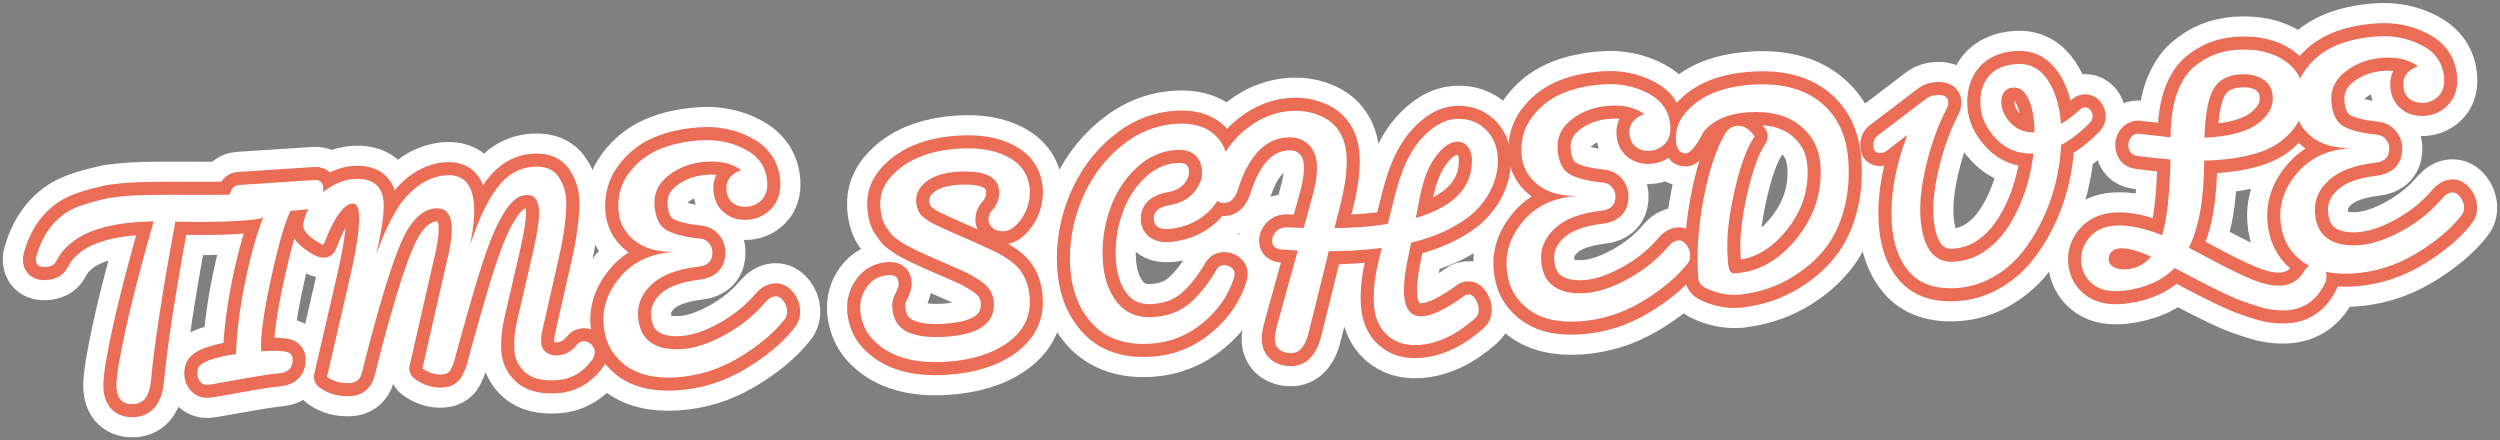
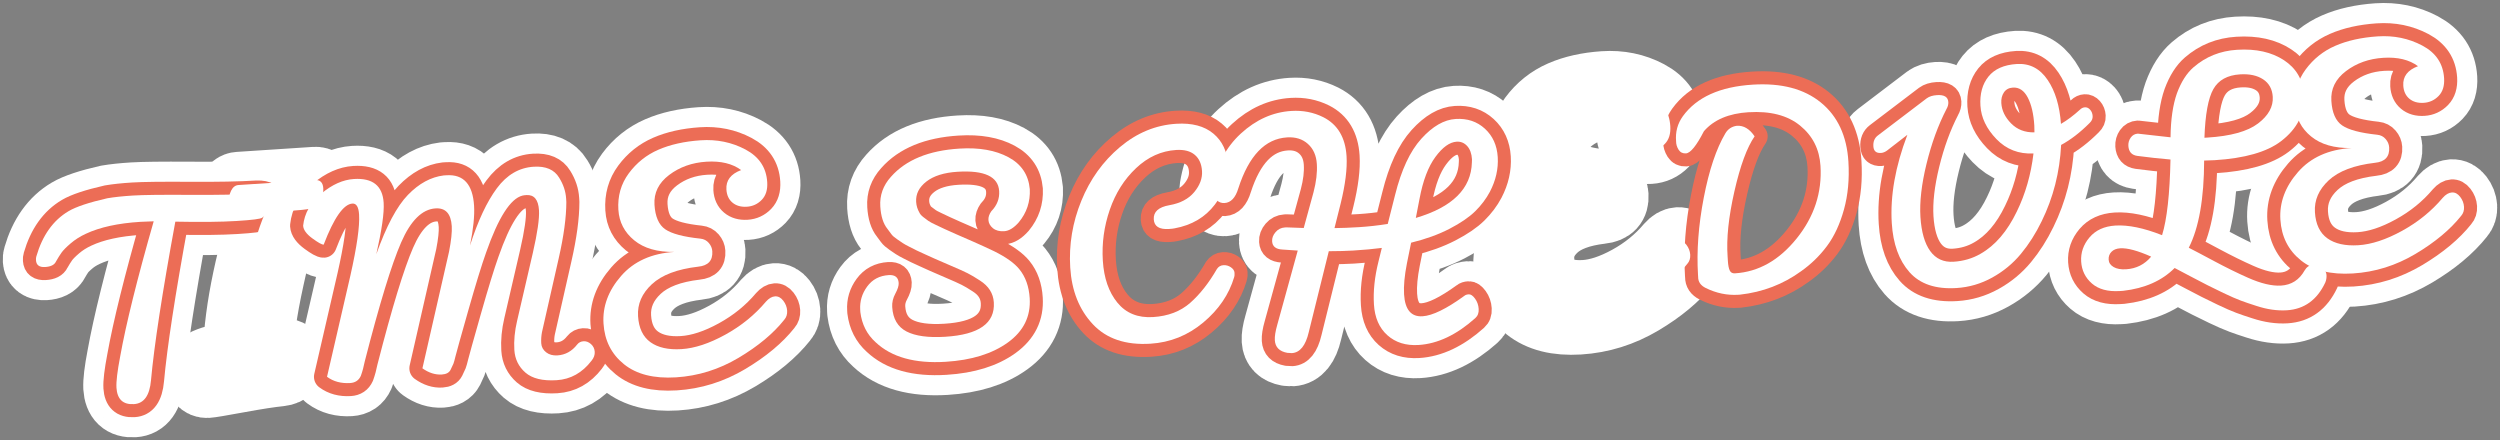
<svg xmlns="http://www.w3.org/2000/svg" id="header" viewBox="0 0 352 62">
  <rect x="0" y="0" width="352" height="62" fill="#808080" stroke="none" />
  <defs>
    <style>
      .cls-1 {
        fill: #fff;
      }

      .cls-2 {
        fill: #ffe55f;
        stroke: #19325f;
        stroke-width: .787px;
      }

      .cls-3 {
        stroke: #ec6d56;
        stroke-width: 3.678px;
      }

      .cls-3, .cls-4 {
        fill: none;
        stroke-linecap: round;
        stroke-linejoin: round;
      }

      .cls-4 {
        stroke: #fff;
        stroke-width: 9.34px;
      }
    </style>
  </defs>
  <g>
    <path class="cls-2" d="m16.398,54.568c-.051-.825.123-2.292.527-4.401.815-4.539,2.385-10.874,4.715-19.008-.695.017-1.32.042-1.879.076-3.141.195-5.697.754-7.67,1.678-.807.371-1.52.823-2.141,1.355-.623.533-1.057.974-1.303,1.323-.244.35-.5.759-.766,1.23-.211.468-.723.726-1.533.776-.812.05-1.24-.27-1.283-.963-.012-.213.004-.387.049-.524.857-2.965,2.369-5.09,4.533-6.373,1.057-.626,2.877-1.233,5.459-1.821.977-.167,2.186-.296,3.623-.385,1.435-.089,4.1-.12,7.99-.094,3.889.026,7.031-.035,9.426-.183.721-.018,1.24.084,1.56.304.322.221.498.59.531,1.109.031.519-.065.906-.289,1.16-.125.142-.227.241-.301.299-.078.059-.213.153-.404.285-.191.132-.301.213-.326.241-.203.173-1.402.327-3.598.463-2.197.136-5.074.168-8.631.094-1.84,10-2.981,17.445-3.426,22.335-.188,2.149-.986,3.267-2.397,3.355-1.545.096-2.367-.682-2.469-2.332Z" />
    <path class="cls-2" d="m44.324,25.345c.744-.046,1.145.344,1.195,1.168.016.266-.012.689-.082,1.268-.072.579-.209.955-.412,1.128-.377.371-1.752.629-4.119.776-.783,1.571-1.697,4.734-2.738,9.488-1.043,4.753-1.51,8.183-1.406,10.287l.078-.005c1.783-.111,3.004-.066,3.656.134.435.133.67.466.703.999.033.533-.1.975-.398,1.327s-.752.561-1.363.625c-1.381.139-3.334.44-5.856.904-2.523.463-3.984.708-4.383.732-.4.025-.729-.115-.988-.42-.26-.305-.402-.67-.43-1.096-.012-.213.014-.442.078-.686.127-.542.787-1.004,1.978-1.385,1.191-.381,2.32-.618,3.383-.711.117-3.267.58-6.809,1.387-10.626.805-3.817,1.707-6.905,2.709-9.265-1.486.146-2.516.236-3.088.272-.572.035-1.039-.062-1.4-.294-.361-.231-.565-.68-.606-1.345-.041-.665.065-1.252.312-1.763.25-.509.6-.779,1.053-.807l10.736-.705Z" />
    <path class="cls-2" d="m49.845,25.203c2.635-.163,4.025.953,4.174,3.348.088,1.411-.258,3.823-1.033,7.238,1.41-3.961,2.894-6.745,4.451-8.351,1.557-1.606,3.238-2.518,5.041-2.737l.4-.025c2.394-.148,3.686,1.282,3.871,4.289.088,1.411-.103,3.28-.574,5.606,1.119-3.489,2.383-6.179,3.789-8.07,1.404-1.891,3.133-2.899,5.182-3.026,1.703-.106,2.898.408,3.582,1.541.594.952.922,1.934.984,2.945l.029.479c-.002,2.138-.357,4.778-1.072,7.922l-2.359,10.406c-.102.541-.135,1.064-.103,1.569.031.506.258.926.678,1.26.424.335.951.482,1.592.442,1.117-.069,2.049-.581,2.791-1.536.223-.281.519-.433.893-.456.373-.023.721.109,1.047.396.324.287.502.65.529,1.089.027.439-.121.856-.445,1.25-1.31,1.71-2.949,2.627-4.918,2.749-1.971.122-3.436-.235-4.396-1.07-.959-.836-1.478-1.899-1.559-3.19s.049-2.654.387-4.092l2.213-9.555c.652-2.846.943-4.854.869-6.025-.092-1.49-.684-2.202-1.775-2.134-.238.015-.424.04-.557.075-1.684.425-3.389,3.095-5.113,8.012-.615,1.721-1.455,4.452-2.519,8.191-1.062,3.74-1.658,5.874-1.787,6.403-.127.529-.225.882-.295,1.06-.068.178-.205.467-.406.867-.203.4-.609.619-1.223.657-.932.058-1.844-.233-2.738-.872l3.75-16.424c.305-1.568.432-2.765.381-3.59-.109-1.757-.869-2.591-2.279-2.504-1.891.117-3.508,1.72-4.854,4.809-1.344,3.089-3.049,8.665-5.115,16.728-.141.73-.326,1.409-.553,2.038-.283.632-.783.97-1.502,1.015-1.277.079-2.365-.214-3.26-.88l3.285-14.231c.922-4.091,1.332-6.962,1.228-8.613-.065-1.064-.377-1.58-.935-1.545-1.252.078-2.602,2.005-4.049,5.782-.24.015-.773-.279-1.598-.883-.826-.603-1.258-1.198-1.295-1.783.185-1.748,1.041-3.257,2.566-4.527,1.523-1.27,3.057-1.953,4.602-2.049Z" />
    <path class="cls-2" d="m87.066,29.549c-.121-1.942.367-3.656,1.465-5.141,1.096-1.484,2.482-2.592,4.162-3.324,1.678-.731,3.66-1.175,5.949-1.331,2.287-.155,4.393.276,6.311,1.292,1.92,1.017,2.945,2.55,3.072,4.599.066,1.065-.191,1.895-.768,2.492-.578.597-1.279.921-2.103.972-.826.051-1.5-.141-2.019-.576-.523-.435-.807-1.052-.857-1.851-.078-1.278.611-2.188,2.076-2.734-1.232-.912-2.861-1.306-4.883-1.18-2.023.125-3.775.749-5.256,1.869-1.48,1.12-2.168,2.519-2.064,4.196.105,1.677.609,2.828,1.518,3.453.906.625,2.557,1.064,4.951,1.316.482.05.877.253,1.18.608.303.356.467.746.492,1.172.082,1.304-.582,2.027-1.99,2.167-2.943.343-5.117,1.166-6.518,2.468-1.402,1.303-2.053,2.799-1.947,4.489.103,1.691.688,2.917,1.75,3.679s2.519,1.086,4.369.972,3.898-.789,6.146-2.024c2.248-1.235,4.156-2.783,5.725-4.643.424-.48.856-.735,1.295-.762.44-.027.826.176,1.16.609.334.434.516.904.547,1.409.031.506-.102.928-.4,1.267-1.537,1.939-3.684,3.728-6.441,5.369-2.758,1.64-5.693,2.557-8.807,2.75s-5.557-.424-7.328-1.851c-1.773-1.427-2.732-3.337-2.881-5.733-.148-2.396.676-4.624,2.471-6.686,1.797-2.061,4.305-3.192,7.525-3.392-2.402.042-4.291-.502-5.672-1.632-1.379-1.13-2.121-2.56-2.228-4.29Z" />
    <path class="cls-2" d="m133.097,47.416c4.736-.294,7.016-1.904,6.834-4.832-.078-1.278-.731-2.305-1.953-3.085-.668-.44-1.252-.784-1.748-1.034-.496-.25-1.293-.607-2.391-1.074-1.098-.466-1.826-.782-2.184-.947-.357-.165-.824-.376-1.402-.634-.576-.258-.963-.435-1.152-.53-.195-.095-.525-.261-.994-.5-.471-.237-.795-.418-.977-.54-.18-.122-.459-.312-.836-.569-.377-.257-.639-.488-.785-.693-.144-.204-.334-.46-.568-.766-.578-.712-.91-1.76-.996-3.144-.098-1.57.404-2.964,1.506-4.181,2.096-2.374,5.312-3.696,9.652-3.965,2.768-.172,5.064.234,6.889,1.216,1.824.983,2.824,2.484,3.004,4.503.082,1.758-.435,3.313-1.555,4.665-.699.792-1.381,1.208-2.047,1.249-.664.041-1.193-.099-1.588-.422-.395-.322-.607-.71-.635-1.163-.025-.399.111-.808.406-1.228.803-.824,1.172-1.769,1.105-2.834-.127-2.049-2.08-2.957-5.859-2.723-1.889.117-3.35.575-4.383,1.374-1.033.799-1.516,1.757-1.445,2.875.033.533.184,1.03.453,1.495.094.208.273.418.541.628.266.211.504.389.713.537.211.147.555.333,1.037.557.482.224.894.419,1.238.585.344.166.881.406,1.607.722.729.316,1.559.679,2.494,1.088.932.41,1.895.851,2.887,1.324,1.68.831,2.869,1.68,3.564,2.545.867,1.068,1.352,2.428,1.453,4.078.158,2.555-.861,4.628-3.061,6.221-2.199,1.592-5.123,2.502-8.768,2.728-4.34.269-7.629-.649-9.869-2.755-1.217-1.101-1.934-2.512-2.147-4.236l-.019-.32c-.074-1.198.252-2.293.979-3.287.725-.993,1.74-1.531,3.047-1.611.877-.054,1.342.318,1.391,1.116.023.373-.133.87-.469,1.492-.336.622-.482,1.252-.443,1.891.102,1.651.773,2.797,2.018,3.442,1.242.644,3.061.892,5.455.744Z" />
    <path class="cls-2" d="m150.689,37.67c-.199-3.22.32-6.352,1.562-9.395,1.24-3.043,3.055-5.566,5.441-7.571,2.387-2.005,5.031-3.097,7.934-3.277,2.209-.137,3.947.323,5.215,1.38,1.268,1.057,1.961,2.537,2.08,4.44.117,1.903-.504,3.752-1.861,5.546-1.359,1.794-3.254,2.914-5.684,3.358-.185.039-.451.068-.797.09-1.357.084-2.066-.366-2.127-1.351-.066-1.064.666-1.731,2.199-2,1.533-.268,2.697-.882,3.494-1.84.795-.957,1.162-1.942,1.1-2.954-.062-1.011-.404-1.778-1.025-2.301-.619-.523-1.488-.749-2.606-.68-2.103.13-3.986.982-5.652,2.555-1.668,1.573-2.902,3.526-3.705,5.86-.805,2.334-1.131,4.726-.979,7.174.152,2.449.836,4.417,2.047,5.904,1.215,1.488,2.889,2.166,5.018,2.034s3.877-.801,5.244-2.008c1.369-1.207,2.619-2.794,3.754-4.761.221-.334.523-.513.91-.537.385-.024.736.074,1.059.295.32.221.49.477.51.77.018.293.002.494-.043.604-.731,2.45-2.182,4.584-4.354,6.401-2.172,1.818-4.654,2.813-7.449,2.987-3.486.216-6.189-.699-8.105-2.744-1.918-2.045-2.977-4.705-3.18-7.979Z" />
-     <path class="cls-2" d="m181.214,19.346c-3.088.191-5.371,2.577-6.852,7.157-.398,1.334-1.049,2.029-1.955,2.085-.424.026-.801-.117-1.127-.431-.326-.314-.502-.65-.523-1.01-.023-.359-.023-.593-.004-.701.502-3.13,1.818-5.676,3.955-7.639,2.135-1.962,4.506-3.024,7.115-3.186,1.623-.101,3.125.194,4.504.883,2.014,1.024,3.103,2.853,3.268,5.489.107,1.757-.17,3.978-.83,6.664l-.869,3.46c1.016-.009,2.168-.054,3.459-.134s2.639-.23,4.039-.451l1.031-4.072c.877-3.527,2.107-6.169,3.697-7.924,1.588-1.755,3.201-2.683,4.836-2.784,1.639-.101,3.008.355,4.113,1.368,1.105,1.014,1.707,2.346,1.81,3.996.102,1.651-.266,3.276-1.1,4.877-.527.994-1.219,1.913-2.074,2.753-.857.841-2.061,1.664-3.613,2.468-1.555.805-3.357,1.457-5.41,1.958l-.584,2.882c-.346,1.758-.48,3.223-.408,4.394.133,2.156,1,3.184,2.596,3.085,1.41-.087,3.381-1.051,5.912-2.891.127-.114.33-.181.609-.198s.572.185.879.607c.307.422.477.905.51,1.451.035.545-.125.976-.48,1.292-2.631,2.353-5.293,3.614-7.981,3.781-1.783.111-3.248-.347-4.393-1.371-1.147-1.025-1.777-2.469-1.893-4.331-.115-1.863.094-3.866.629-6.011l.48-1.953c-1.139.151-2.481.274-4.025.37-.932.058-2.078.089-3.439.093l-2.822,11.396c-.443,1.897-1.236,2.882-2.381,2.953-.107.007-.32-.007-.643-.04-1.109-.199-1.693-.791-1.754-1.775-.033-.533.082-1.262.346-2.186l2.879-10.438c-.723-.035-1.447-.084-2.174-.146-.91-.05-1.389-.435-1.432-1.154-.029-.452.129-.883.48-1.292.348-.409.787-.63,1.32-.663l.201-.013c.828.029,1.645.058,2.449.089l1.373-5.014c.389-1.467.547-2.799.473-3.997s-.492-2.14-1.258-2.828c-.762-.687-1.742-.994-2.941-.92Zm26.041,3.075c-.051-.798-.275-1.419-.678-1.862-.402-.442-.896-.646-1.48-.61-.986.061-1.982.778-2.992,2.149-1.012,1.372-1.758,3.342-2.238,5.91l-.518,2.677c5.17-1.523,7.801-4.13,7.893-7.823l.014-.442Z" />
    <path class="cls-2" d="m214.222,21.669c-.121-1.942.367-3.656,1.463-5.141,1.098-1.484,2.484-2.592,4.164-3.324,1.678-.731,3.66-1.175,5.949-1.331,2.287-.155,4.393.276,6.311,1.292,1.92,1.017,2.943,2.55,3.07,4.599.066,1.065-.19,1.895-.766,2.492-.58.597-1.279.921-2.106.972-.824.051-1.498-.141-2.019-.576-.521-.435-.805-1.052-.856-1.851-.078-1.278.611-2.188,2.074-2.734-1.23-.912-2.859-1.306-4.881-1.18-2.023.125-3.775.749-5.256,1.869-1.48,1.121-2.168,2.519-2.064,4.196.105,1.677.609,2.828,1.518,3.453.906.625,2.557,1.064,4.951,1.316.482.05.877.253,1.18.608.303.356.467.746.492,1.172.082,1.304-.582,2.027-1.99,2.167-2.943.343-5.117,1.166-6.518,2.468-1.402,1.303-2.053,2.799-1.947,4.489.103,1.691.688,2.917,1.75,3.679s2.519,1.086,4.369.972c1.85-.115,3.898-.789,6.146-2.024,2.248-1.235,4.156-2.783,5.725-4.643.424-.48.856-.734,1.295-.761.44-.027.826.176,1.16.609.334.434.516.904.547,1.409.031.506-.102.928-.4,1.267-1.539,1.939-3.684,3.728-6.441,5.369-2.758,1.64-5.693,2.557-8.807,2.75s-5.557-.424-7.328-1.851c-1.773-1.427-2.732-3.337-2.881-5.733s.676-4.624,2.471-6.686c1.797-2.061,4.305-3.192,7.525-3.392-2.402.042-4.293-.502-5.672-1.632-1.379-1.13-2.121-2.56-2.228-4.29Z" />
    <path class="cls-2" d="m246.199,15.8c-2.795.173-4.891,1.065-6.287,2.674-1.049,2.043-1.893,3.083-2.531,3.123-.453.028-.797-.144-1.035-.517-.236-.372-.355-.773-.353-1.2-.109-1.302.205-2.471.945-3.505,1.943-2.685,5.231-4.172,9.861-4.458,4.019-.249,7.211.589,9.574,2.513,2.363,1.924,3.658,4.697,3.883,8.316.15,2.449-.057,4.699-.625,6.752-.568,2.053-1.363,3.765-2.387,5.138-1.023,1.373-2.238,2.557-3.647,3.553-2.531,1.84-5.402,2.94-8.613,3.299l-.238.015c-1.57.097-3.1-.222-4.59-.958-.717-.356-1.07-.882-1.059-1.577-.006-.08-.012-.173-.018-.279-.207-3.354.062-6.971.81-10.851.748-3.88,1.762-6.902,3.045-9.066.363-.61.902-.964,1.617-1.062.959-.059,1.791.437,2.498,1.488-1.08,1.563-2.027,4.147-2.846,7.751-.82,3.604-1.139,6.657-.957,9.157l.039.639c.039.613.127,1.061.266,1.346.137.286.379.417.725.396,3.328-.206,6.225-1.842,8.693-4.907,2.469-3.065,3.588-6.474,3.356-10.227-.146-2.342-1.105-4.233-2.877-5.673-1.773-1.44-4.189-2.065-7.25-1.875Z" />
    <path class="cls-2" d="m278.845,14.9c-.105-1.677.272-3.049,1.127-4.118.856-1.068,2.189-1.658,3.998-1.771,1.81-.112,3.26.64,4.348,2.256,1.059,1.564,1.682,3.623,1.865,6.176.877-.508,1.772-1.178,2.684-2.01.199-.199.434-.308.699-.324s.508.096.723.336c.215.241.334.54.355.9.023.359-.117.682-.42.968-1.334,1.339-2.672,2.37-4.018,3.094-.19,3.833-1.103,7.416-2.74,10.75-.828,1.708-1.803,3.238-2.922,4.59-1.117,1.352-2.465,2.463-4.041,3.336-1.576.872-3.254,1.364-5.037,1.474-2.93.181-5.133-.564-6.613-2.236-1.478-1.672-2.309-3.971-2.49-6.899-.238-3.833.494-7.979,2.195-12.44l-2.869,2.222c-.281.205-.568.316-.859.334-.666.041-1.02-.271-1.06-.936-.041-.665.168-1.173.627-1.522l6.889-5.236c.357-.263.844-.413,1.455-.451,1.012-.063,1.541.265,1.584.984.019.32-.066.645-.26.978-1.168,2.264-2.106,4.833-2.809,7.708-.705,2.876-.99,5.372-.859,7.487.133,2.116.594,3.717,1.381,4.804.789,1.087,1.883,1.587,3.279,1.5,1.397-.087,2.662-.459,3.797-1.117,2.064-1.17,3.773-3.159,5.121-5.968,1.209-2.48,1.988-5.199,2.34-8.16-2.076.102-3.816-.571-5.215-2.022-1.398-1.449-2.15-3.013-2.254-4.689Zm2.941-.383c.065,1.038.523,1.991,1.379,2.86.857.869,1.951,1.289,3.285,1.259.006-.321,0-.641-.019-.961-.103-1.65-.41-2.967-.926-3.95-.516-.983-1.213-1.448-2.09-1.393-.56.035-.981.261-1.262.679-.281.418-.402.92-.367,1.506Z" />
    <path class="cls-2" d="m305.611,19.333c.029-2.513.33-4.576.898-6.188.594-1.613,1.373-2.837,2.338-3.672,1.725-1.496,3.769-2.318,6.139-2.464,2.662-.165,4.863.327,6.606,1.474,1.738,1.148,2.676,2.773,2.807,4.876.16,2.582-.922,4.76-3.244,6.533-1.99,1.513-5.102,2.4-9.332,2.662-.48.03-.973.047-1.48.052-.014,5.371-.734,9.464-2.164,12.277.662.334,1.844.954,3.541,1.865,1.701.91,3.293,1.693,4.775,2.349,1.84.821,3.4,1.192,4.678,1.113,1.463-.091,2.568-.8,3.314-2.129.291-.499.688-.764,1.193-.795.504-.031.941.102,1.309.4.363.298.559.64.584,1.026.023.386-.035.744-.176,1.073-1.156,2.45-2.959,3.75-5.408,3.902-1.357.084-2.785-.122-4.287-.616-.844-.268-1.574-.517-2.189-.746-.615-.229-1.434-.586-2.451-1.07-1.02-.485-1.77-.852-2.252-1.103-.484-.251-1.299-.675-2.443-1.272-1.147-.597-1.871-.98-2.176-1.148-1.785,1.794-4.203,2.866-7.254,3.215l-.48.03c-1.676.104-2.981-.25-3.912-1.06-.932-.811-1.438-1.842-1.516-3.092-.076-1.251.315-2.384,1.172-3.399.859-1.015,2.074-1.571,3.644-1.669,1.81-.112,4.002.34,6.576,1.356.691-2.233,1.084-5.784,1.185-10.654-1.478-.122-3.039-.293-4.682-.511-.783-.112-1.197-.58-1.25-1.405-.025-.425.084-.813.328-1.163.246-.349.582-.537,1.008-.563l4.602.516Zm-6.264,18.583c1.438-.089,2.615-.683,3.537-1.782-1.897-.844-3.35-1.235-4.361-1.173-.533.033-.943.199-1.23.497-.291.298-.422.667-.395,1.106.027.439.264.785.707,1.038.441.253,1.023.357,1.742.313Zm16.053-27.446c-1.783.111-3.035.803-3.758,2.076-.723,1.274-1.143,3.558-1.258,6.851l.398-.025c3.301-.204,5.684-.866,7.15-1.986,1.467-1.119,2.158-2.371,2.072-3.755-.068-1.091-.519-1.911-1.355-2.461-.836-.549-1.918-.783-3.25-.7Z" />
    <path class="cls-2" d="m323.17,14.918c-.121-1.942.367-3.656,1.465-5.14,1.098-1.484,2.484-2.592,4.162-3.324,1.68-.732,3.662-1.175,5.951-1.331,2.287-.155,4.391.276,6.311,1.292,1.92,1.017,2.943,2.55,3.07,4.599.066,1.065-.19,1.895-.766,2.492-.58.597-1.281.921-2.106.972s-1.498-.141-2.019-.576c-.521-.435-.807-1.052-.856-1.851-.08-1.278.611-2.188,2.074-2.733-1.232-.912-2.859-1.306-4.883-1.18-2.022.125-3.773.749-5.254,1.869-1.48,1.121-2.168,2.519-2.064,4.196.103,1.677.609,2.828,1.518,3.453.906.625,2.557,1.064,4.949,1.316.484.05.879.253,1.18.608.305.356.467.746.494,1.172.08,1.304-.582,2.027-1.99,2.167-2.943.343-5.117,1.166-6.519,2.468-1.402,1.303-2.051,2.799-1.945,4.489.103,1.691.688,2.917,1.75,3.679,1.062.762,2.519,1.086,4.369.972,1.85-.115,3.898-.789,6.146-2.024,2.248-1.234,4.156-2.782,5.723-4.643.424-.48.857-.735,1.297-.762.44-.027.824.176,1.16.61.334.434.516.903.547,1.409.031.506-.102.928-.4,1.267-1.539,1.939-3.686,3.728-6.441,5.369-2.758,1.64-5.693,2.557-8.809,2.75-3.113.193-5.555-.424-7.326-1.85-1.773-1.427-2.732-3.337-2.881-5.733-.148-2.396.674-4.624,2.471-6.686,1.797-2.061,4.305-3.192,7.525-3.392-2.402.043-4.293-.502-5.672-1.632-1.379-1.13-2.123-2.56-2.231-4.29Z" />
  </g>
  <g>
    <path class="cls-4" d="m16.398,54.568c-.051-.825.123-2.292.527-4.401.815-4.539,2.385-10.874,4.715-19.008-.695.017-1.32.042-1.879.076-3.141.195-5.697.754-7.67,1.678-.807.371-1.52.823-2.141,1.355-.623.533-1.057.974-1.303,1.323-.244.35-.5.759-.766,1.23-.211.468-.723.726-1.533.776-.812.05-1.24-.27-1.283-.963-.012-.213.004-.387.049-.524.857-2.965,2.369-5.09,4.533-6.373,1.057-.626,2.877-1.233,5.459-1.821.977-.167,2.186-.296,3.623-.385,1.435-.089,4.1-.12,7.99-.094,3.889.026,7.031-.035,9.426-.183.721-.018,1.24.084,1.56.304.322.221.498.59.531,1.109.031.519-.065.906-.289,1.16-.125.142-.227.241-.301.299-.078.059-.213.153-.404.285-.191.132-.301.213-.326.241-.203.173-1.402.327-3.598.463-2.197.136-5.074.168-8.631.094-1.84,10-2.981,17.445-3.426,22.335-.188,2.149-.986,3.267-2.397,3.355-1.545.096-2.367-.682-2.469-2.332Z" />
    <path class="cls-4" d="m44.324,25.345c.744-.046,1.145.344,1.195,1.168.016.266-.012.689-.082,1.268-.072.579-.209.955-.412,1.128-.377.371-1.752.629-4.119.776-.783,1.571-1.697,4.734-2.738,9.488-1.043,4.753-1.51,8.183-1.406,10.287l.078-.005c1.783-.111,3.004-.066,3.656.134.435.133.67.466.703.999.033.533-.1.975-.398,1.327s-.752.561-1.363.625c-1.381.139-3.334.44-5.856.904-2.523.463-3.984.708-4.383.732-.4.025-.729-.115-.988-.42-.26-.305-.402-.67-.43-1.096-.012-.213.014-.442.078-.686.127-.542.787-1.004,1.978-1.385,1.191-.381,2.32-.618,3.383-.711.117-3.267.58-6.809,1.387-10.626.805-3.817,1.707-6.905,2.709-9.265-1.486.146-2.516.236-3.088.272-.572.035-1.039-.062-1.4-.294-.361-.231-.565-.68-.606-1.345-.041-.665.065-1.252.312-1.763.25-.509.6-.779,1.053-.807l10.736-.705Z" />
    <path class="cls-4" d="m49.845,25.203c2.635-.163,4.025.953,4.174,3.348.088,1.411-.258,3.823-1.033,7.238,1.41-3.961,2.894-6.745,4.451-8.351,1.557-1.606,3.238-2.518,5.041-2.737l.4-.025c2.394-.148,3.686,1.282,3.871,4.289.088,1.411-.103,3.28-.574,5.606,1.119-3.489,2.383-6.179,3.789-8.07,1.404-1.891,3.133-2.899,5.182-3.026,1.703-.106,2.898.408,3.582,1.541.594.952.922,1.934.984,2.945l.029.479c-.002,2.138-.357,4.778-1.072,7.922l-2.359,10.406c-.102.541-.135,1.064-.103,1.569.031.506.258.926.678,1.26.424.335.951.482,1.592.442,1.117-.069,2.049-.581,2.791-1.536.223-.281.519-.433.893-.456.373-.023.721.109,1.047.396.324.287.502.65.529,1.089.027.439-.121.856-.445,1.25-1.31,1.71-2.949,2.627-4.918,2.749-1.971.122-3.436-.235-4.396-1.07-.959-.836-1.478-1.899-1.559-3.19s.049-2.654.387-4.092l2.213-9.555c.652-2.846.943-4.854.869-6.025-.092-1.49-.684-2.202-1.775-2.134-.238.015-.424.04-.557.075-1.684.425-3.389,3.095-5.113,8.012-.615,1.721-1.455,4.452-2.519,8.191-1.062,3.74-1.658,5.874-1.787,6.403-.127.529-.225.882-.295,1.06-.068.178-.205.467-.406.867-.203.4-.609.619-1.223.657-.932.058-1.844-.233-2.738-.872l3.75-16.424c.305-1.568.432-2.765.381-3.59-.109-1.757-.869-2.591-2.279-2.504-1.891.117-3.508,1.72-4.854,4.809-1.344,3.089-3.049,8.665-5.115,16.728-.141.73-.326,1.409-.553,2.038-.283.632-.783.97-1.502,1.015-1.277.079-2.365-.214-3.26-.88l3.285-14.231c.922-4.091,1.332-6.962,1.228-8.613-.065-1.064-.377-1.58-.935-1.545-1.252.078-2.602,2.005-4.049,5.782-.24.015-.773-.279-1.598-.883-.826-.603-1.258-1.198-1.295-1.783.185-1.748,1.041-3.257,2.566-4.527,1.523-1.27,3.057-1.953,4.602-2.049Z" />
    <path class="cls-4" d="m87.066,29.549c-.121-1.942.367-3.656,1.465-5.141,1.096-1.484,2.482-2.592,4.162-3.324,1.678-.731,3.66-1.175,5.949-1.331,2.287-.155,4.393.276,6.311,1.292,1.92,1.017,2.945,2.55,3.072,4.599.066,1.065-.191,1.895-.768,2.492-.578.597-1.279.921-2.103.972-.826.051-1.5-.141-2.019-.576-.523-.435-.807-1.052-.857-1.851-.078-1.278.611-2.188,2.076-2.734-1.232-.912-2.861-1.306-4.883-1.18-2.023.125-3.775.749-5.256,1.869-1.48,1.12-2.168,2.519-2.064,4.196.105,1.677.609,2.828,1.518,3.453.906.625,2.557,1.064,4.951,1.316.482.05.877.253,1.18.608.303.356.467.746.492,1.172.082,1.304-.582,2.027-1.99,2.167-2.943.343-5.117,1.166-6.518,2.468-1.402,1.303-2.053,2.799-1.947,4.489.103,1.691.688,2.917,1.75,3.679s2.519,1.086,4.369.972,3.898-.789,6.146-2.024c2.248-1.235,4.156-2.783,5.725-4.643.424-.48.856-.735,1.295-.762.44-.027.826.176,1.16.609.334.434.516.904.547,1.409.031.506-.102.928-.4,1.267-1.537,1.939-3.684,3.728-6.441,5.369-2.758,1.64-5.693,2.557-8.807,2.75s-5.557-.424-7.328-1.851c-1.773-1.427-2.732-3.337-2.881-5.733-.148-2.396.676-4.624,2.471-6.686,1.797-2.061,4.305-3.192,7.525-3.392-2.402.042-4.291-.502-5.672-1.632-1.379-1.13-2.121-2.56-2.228-4.29Z" />
    <path class="cls-4" d="m133.097,47.416c4.736-.294,7.016-1.904,6.834-4.832-.078-1.278-.731-2.305-1.953-3.085-.668-.44-1.252-.784-1.748-1.034-.496-.25-1.293-.607-2.391-1.074-1.098-.466-1.826-.782-2.184-.947-.357-.165-.824-.376-1.402-.634-.576-.258-.963-.435-1.152-.53-.195-.095-.525-.261-.994-.5-.471-.237-.795-.418-.977-.54-.18-.122-.459-.312-.836-.569-.377-.257-.639-.488-.785-.693-.144-.204-.334-.46-.568-.766-.578-.712-.91-1.76-.996-3.144-.098-1.57.404-2.964,1.506-4.181,2.096-2.374,5.312-3.696,9.652-3.965,2.768-.172,5.064.234,6.889,1.216,1.824.983,2.824,2.484,3.004,4.503.082,1.758-.435,3.313-1.555,4.665-.699.792-1.381,1.208-2.047,1.249-.664.041-1.193-.099-1.588-.422-.395-.322-.607-.71-.635-1.163-.025-.399.111-.808.406-1.228.803-.824,1.172-1.769,1.105-2.834-.127-2.049-2.08-2.957-5.859-2.723-1.889.117-3.35.575-4.383,1.374-1.033.799-1.516,1.757-1.445,2.875.033.533.184,1.03.453,1.495.094.208.273.418.541.628.266.211.504.389.713.537.211.147.555.333,1.037.557.482.224.894.419,1.238.585.344.166.881.406,1.607.722.729.316,1.559.679,2.494,1.088.932.41,1.895.851,2.887,1.324,1.68.831,2.869,1.68,3.564,2.545.867,1.068,1.352,2.428,1.453,4.078.158,2.555-.861,4.628-3.061,6.221-2.199,1.592-5.123,2.502-8.768,2.728-4.34.269-7.629-.649-9.869-2.755-1.217-1.101-1.934-2.512-2.147-4.236l-.019-.32c-.074-1.198.252-2.293.979-3.287.725-.993,1.74-1.531,3.047-1.611.877-.054,1.342.318,1.391,1.116.023.373-.133.87-.469,1.492-.336.622-.482,1.252-.443,1.891.102,1.651.773,2.797,2.018,3.442,1.242.644,3.061.892,5.455.744Z" />
-     <path class="cls-4" d="m150.689,37.67c-.199-3.22.32-6.352,1.562-9.395,1.24-3.043,3.055-5.566,5.441-7.571,2.387-2.005,5.031-3.097,7.934-3.277,2.209-.137,3.947.323,5.215,1.38,1.268,1.057,1.961,2.537,2.08,4.44.117,1.903-.504,3.752-1.861,5.546-1.359,1.794-3.254,2.914-5.684,3.358-.185.039-.451.068-.797.09-1.357.084-2.066-.366-2.127-1.351-.066-1.064.666-1.731,2.199-2,1.533-.268,2.697-.882,3.494-1.84.795-.957,1.162-1.942,1.1-2.954-.062-1.011-.404-1.778-1.025-2.301-.619-.523-1.488-.749-2.606-.68-2.103.13-3.986.982-5.652,2.555-1.668,1.573-2.902,3.526-3.705,5.86-.805,2.334-1.131,4.726-.979,7.174.152,2.449.836,4.417,2.047,5.904,1.215,1.488,2.889,2.166,5.018,2.034s3.877-.801,5.244-2.008c1.369-1.207,2.619-2.794,3.754-4.761.221-.334.523-.513.91-.537.385-.024.736.074,1.059.295.32.221.49.477.51.77.018.293.002.494-.043.604-.731,2.45-2.182,4.584-4.354,6.401-2.172,1.818-4.654,2.813-7.449,2.987-3.486.216-6.189-.699-8.105-2.744-1.918-2.045-2.977-4.705-3.18-7.979Z" />
    <path class="cls-4" d="m181.214,19.346c-3.088.191-5.371,2.577-6.852,7.157-.398,1.334-1.049,2.029-1.955,2.085-.424.026-.801-.117-1.127-.431-.326-.314-.502-.65-.523-1.01-.023-.359-.023-.593-.004-.701.502-3.13,1.818-5.676,3.955-7.639,2.135-1.962,4.506-3.024,7.115-3.186,1.623-.101,3.125.194,4.504.883,2.014,1.024,3.103,2.853,3.268,5.489.107,1.757-.17,3.978-.83,6.664l-.869,3.46c1.016-.009,2.168-.054,3.459-.134s2.639-.23,4.039-.451l1.031-4.072c.877-3.527,2.107-6.169,3.697-7.924,1.588-1.755,3.201-2.683,4.836-2.784,1.639-.101,3.008.355,4.113,1.368,1.105,1.014,1.707,2.346,1.81,3.996.102,1.651-.266,3.276-1.1,4.877-.527.994-1.219,1.913-2.074,2.753-.857.841-2.061,1.664-3.613,2.468-1.555.805-3.357,1.457-5.41,1.958l-.584,2.882c-.346,1.758-.48,3.223-.408,4.394.133,2.156,1,3.184,2.596,3.085,1.41-.087,3.381-1.051,5.912-2.891.127-.114.33-.181.609-.198s.572.185.879.607c.307.422.477.905.51,1.451.035.545-.125.976-.48,1.292-2.631,2.353-5.293,3.614-7.981,3.781-1.783.111-3.248-.347-4.393-1.371-1.147-1.025-1.777-2.469-1.893-4.331-.115-1.863.094-3.866.629-6.011l.48-1.953c-1.139.151-2.481.274-4.025.37-.932.058-2.078.089-3.439.093l-2.822,11.396c-.443,1.897-1.236,2.882-2.381,2.953-.107.007-.32-.007-.643-.04-1.109-.199-1.693-.791-1.754-1.775-.033-.533.082-1.262.346-2.186l2.879-10.438c-.723-.035-1.447-.084-2.174-.146-.91-.05-1.389-.435-1.432-1.154-.029-.452.129-.883.48-1.292.348-.409.787-.63,1.32-.663l.201-.013c.828.029,1.645.058,2.449.089l1.373-5.014c.389-1.467.547-2.799.473-3.997s-.492-2.14-1.258-2.828c-.762-.687-1.742-.994-2.941-.92Zm26.041,3.075c-.051-.798-.275-1.419-.678-1.862-.402-.442-.896-.646-1.48-.61-.986.061-1.982.778-2.992,2.149-1.012,1.372-1.758,3.342-2.238,5.91l-.518,2.677c5.17-1.523,7.801-4.13,7.893-7.823l.014-.442Z" />
    <path class="cls-4" d="m214.222,21.669c-.121-1.942.367-3.656,1.463-5.141,1.098-1.484,2.484-2.592,4.164-3.324,1.678-.731,3.66-1.175,5.949-1.331,2.287-.155,4.393.276,6.311,1.292,1.92,1.017,2.943,2.55,3.07,4.599.066,1.065-.19,1.895-.766,2.492-.58.597-1.279.921-2.106.972-.824.051-1.498-.141-2.019-.576-.521-.435-.805-1.052-.856-1.851-.078-1.278.611-2.188,2.074-2.734-1.23-.912-2.859-1.306-4.881-1.18-2.023.125-3.775.749-5.256,1.869-1.48,1.121-2.168,2.519-2.064,4.196.105,1.677.609,2.828,1.518,3.453.906.625,2.557,1.064,4.951,1.316.482.05.877.253,1.18.608.303.356.467.746.492,1.172.082,1.304-.582,2.027-1.99,2.167-2.943.343-5.117,1.166-6.518,2.468-1.402,1.303-2.053,2.799-1.947,4.489.103,1.691.688,2.917,1.75,3.679s2.519,1.086,4.369.972c1.85-.115,3.898-.789,6.146-2.024,2.248-1.235,4.156-2.783,5.725-4.643.424-.48.856-.734,1.295-.761.44-.027.826.176,1.16.609.334.434.516.904.547,1.409.031.506-.102.928-.4,1.267-1.539,1.939-3.684,3.728-6.441,5.369-2.758,1.64-5.693,2.557-8.807,2.75s-5.557-.424-7.328-1.851c-1.773-1.427-2.732-3.337-2.881-5.733s.676-4.624,2.471-6.686c1.797-2.061,4.305-3.192,7.525-3.392-2.402.042-4.293-.502-5.672-1.632-1.379-1.13-2.121-2.56-2.228-4.29Z" />
-     <path class="cls-4" d="m246.199,15.8c-2.795.173-4.891,1.065-6.287,2.674-1.049,2.043-1.893,3.083-2.531,3.123-.453.028-.797-.144-1.035-.517-.236-.372-.355-.773-.353-1.2-.109-1.302.205-2.471.945-3.505,1.943-2.685,5.231-4.172,9.861-4.458,4.019-.249,7.211.589,9.574,2.513,2.363,1.924,3.658,4.697,3.883,8.316.15,2.449-.057,4.699-.625,6.752-.568,2.053-1.363,3.765-2.387,5.138-1.023,1.373-2.238,2.557-3.647,3.553-2.531,1.84-5.402,2.94-8.613,3.299l-.238.015c-1.57.097-3.1-.222-4.59-.958-.717-.356-1.07-.882-1.059-1.577-.006-.08-.012-.173-.018-.279-.207-3.354.062-6.971.81-10.851.748-3.88,1.762-6.902,3.045-9.066.363-.61.902-.964,1.617-1.062.959-.059,1.791.437,2.498,1.488-1.08,1.563-2.027,4.147-2.846,7.751-.82,3.604-1.139,6.657-.957,9.157l.039.639c.039.613.127,1.061.266,1.346.137.286.379.417.725.396,3.328-.206,6.225-1.842,8.693-4.907,2.469-3.065,3.588-6.474,3.356-10.227-.146-2.342-1.105-4.233-2.877-5.673-1.773-1.44-4.189-2.065-7.25-1.875Z" />
    <path class="cls-4" d="m278.845,14.9c-.105-1.677.272-3.049,1.127-4.118.856-1.068,2.189-1.658,3.998-1.771,1.81-.112,3.26.64,4.348,2.256,1.059,1.564,1.682,3.623,1.865,6.176.877-.508,1.772-1.178,2.684-2.01.199-.199.434-.308.699-.324s.508.096.723.336c.215.241.334.54.355.9.023.359-.117.682-.42.968-1.334,1.339-2.672,2.37-4.018,3.094-.19,3.833-1.103,7.416-2.74,10.75-.828,1.708-1.803,3.238-2.922,4.59-1.117,1.352-2.465,2.463-4.041,3.336-1.576.872-3.254,1.364-5.037,1.474-2.93.181-5.133-.564-6.613-2.236-1.478-1.672-2.309-3.971-2.49-6.899-.238-3.833.494-7.979,2.195-12.44l-2.869,2.222c-.281.205-.568.316-.859.334-.666.041-1.02-.271-1.06-.936-.041-.665.168-1.173.627-1.522l6.889-5.236c.357-.263.844-.413,1.455-.451,1.012-.063,1.541.265,1.584.984.019.32-.066.645-.26.978-1.168,2.264-2.106,4.833-2.809,7.708-.705,2.876-.99,5.372-.859,7.487.133,2.116.594,3.717,1.381,4.804.789,1.087,1.883,1.587,3.279,1.5,1.397-.087,2.662-.459,3.797-1.117,2.064-1.17,3.773-3.159,5.121-5.968,1.209-2.48,1.988-5.199,2.34-8.16-2.076.102-3.816-.571-5.215-2.022-1.398-1.449-2.15-3.013-2.254-4.689Zm2.941-.383c.065,1.038.523,1.991,1.379,2.86.857.869,1.951,1.289,3.285,1.259.006-.321,0-.641-.019-.961-.103-1.65-.41-2.967-.926-3.95-.516-.983-1.213-1.448-2.09-1.393-.56.035-.981.261-1.262.679-.281.418-.402.92-.367,1.506Z" />
    <path class="cls-4" d="m305.611,19.333c.029-2.513.33-4.576.898-6.188.594-1.613,1.373-2.837,2.338-3.672,1.725-1.496,3.769-2.318,6.139-2.464,2.662-.165,4.863.327,6.606,1.474,1.738,1.148,2.676,2.773,2.807,4.876.16,2.582-.922,4.76-3.244,6.533-1.99,1.513-5.102,2.4-9.332,2.662-.48.03-.973.047-1.48.052-.014,5.371-.734,9.464-2.164,12.277.662.334,1.844.954,3.541,1.865,1.701.91,3.293,1.693,4.775,2.349,1.84.821,3.4,1.192,4.678,1.113,1.463-.091,2.568-.8,3.314-2.129.291-.499.688-.764,1.193-.795.504-.031.941.102,1.309.4.363.298.559.64.584,1.026.023.386-.035.744-.176,1.073-1.156,2.45-2.959,3.75-5.408,3.902-1.357.084-2.785-.122-4.287-.616-.844-.268-1.574-.517-2.189-.746-.615-.229-1.434-.586-2.451-1.07-1.02-.485-1.77-.852-2.252-1.103-.484-.251-1.299-.675-2.443-1.272-1.147-.597-1.871-.98-2.176-1.148-1.785,1.794-4.203,2.866-7.254,3.215l-.48.03c-1.676.104-2.981-.25-3.912-1.06-.932-.811-1.438-1.842-1.516-3.092-.076-1.251.315-2.384,1.172-3.399.859-1.015,2.074-1.571,3.644-1.669,1.81-.112,4.002.34,6.576,1.356.691-2.233,1.084-5.784,1.185-10.654-1.478-.122-3.039-.293-4.682-.511-.783-.112-1.197-.58-1.25-1.405-.025-.425.084-.813.328-1.163.246-.349.582-.537,1.008-.563l4.602.516Zm-6.264,18.583c1.438-.089,2.615-.683,3.537-1.782-1.897-.844-3.35-1.235-4.361-1.173-.533.033-.943.199-1.23.497-.291.298-.422.667-.395,1.106.027.439.264.785.707,1.038.441.253,1.023.357,1.742.313Zm16.053-27.446c-1.783.111-3.035.803-3.758,2.076-.723,1.274-1.143,3.558-1.258,6.851l.398-.025c3.301-.204,5.684-.866,7.15-1.986,1.467-1.119,2.158-2.371,2.072-3.755-.068-1.091-.519-1.911-1.355-2.461-.836-.549-1.918-.783-3.25-.7Z" />
    <path class="cls-4" d="m323.17,14.918c-.121-1.942.367-3.656,1.465-5.14,1.098-1.484,2.484-2.592,4.162-3.324,1.68-.732,3.662-1.175,5.951-1.331,2.287-.155,4.391.276,6.311,1.292,1.92,1.017,2.943,2.55,3.07,4.599.066,1.065-.19,1.895-.766,2.492-.58.597-1.281.921-2.106.972s-1.498-.141-2.019-.576c-.521-.435-.807-1.052-.856-1.851-.08-1.278.611-2.188,2.074-2.733-1.232-.912-2.859-1.306-4.883-1.18-2.022.125-3.773.749-5.254,1.869-1.48,1.121-2.168,2.519-2.064,4.196.103,1.677.609,2.828,1.518,3.453.906.625,2.557,1.064,4.949,1.316.484.05.879.253,1.18.608.305.356.467.746.494,1.172.08,1.304-.582,2.027-1.99,2.167-2.943.343-5.117,1.166-6.519,2.468-1.402,1.303-2.051,2.799-1.945,4.489.103,1.691.688,2.917,1.75,3.679,1.062.762,2.519,1.086,4.369.972,1.85-.115,3.898-.789,6.146-2.024,2.248-1.234,4.156-2.782,5.723-4.643.424-.48.857-.735,1.297-.762.44-.027.824.176,1.16.61.334.434.516.903.547,1.409.031.506-.102.928-.4,1.267-1.539,1.939-3.686,3.728-6.441,5.369-2.758,1.64-5.693,2.557-8.809,2.75-3.113.193-5.555-.424-7.326-1.85-1.773-1.427-2.732-3.337-2.881-5.733-.148-2.396.674-4.624,2.471-6.686,1.797-2.061,4.305-3.192,7.525-3.392-2.402.043-4.293-.502-5.672-1.632-1.379-1.13-2.123-2.56-2.231-4.29Z" />
  </g>
  <g>
    <path class="cls-3" d="m16.398,54.568c-.051-.825.123-2.292.527-4.401.815-4.539,2.385-10.874,4.715-19.008-.695.017-1.32.042-1.879.076-3.141.195-5.697.754-7.67,1.678-.807.371-1.52.823-2.141,1.355-.623.533-1.057.974-1.303,1.323-.244.35-.5.759-.766,1.23-.211.468-.723.726-1.533.776-.812.05-1.24-.27-1.283-.963-.012-.213.004-.387.049-.524.857-2.965,2.369-5.09,4.533-6.373,1.057-.626,2.877-1.233,5.459-1.821.977-.167,2.186-.296,3.623-.385,1.435-.089,4.1-.12,7.99-.094,3.889.026,7.031-.035,9.426-.183.721-.018,1.24.084,1.56.304.322.221.498.59.531,1.109.031.519-.065.906-.289,1.16-.125.142-.227.241-.301.299-.078.059-.213.153-.404.285-.191.132-.301.213-.326.241-.203.173-1.402.327-3.598.463-2.197.136-5.074.168-8.631.094-1.84,10-2.981,17.445-3.426,22.335-.188,2.149-.986,3.267-2.397,3.355-1.545.096-2.367-.682-2.469-2.332Z" />
-     <path class="cls-3" d="m44.324,25.345c.744-.046,1.145.344,1.195,1.168.016.266-.012.689-.082,1.268-.072.579-.209.955-.412,1.128-.377.371-1.752.629-4.119.776-.783,1.571-1.697,4.734-2.738,9.488-1.043,4.753-1.51,8.183-1.406,10.287l.078-.005c1.783-.111,3.004-.066,3.656.134.435.133.67.466.703.999.033.533-.1.975-.398,1.327s-.752.561-1.363.625c-1.381.139-3.334.44-5.856.904-2.523.463-3.984.708-4.383.732-.4.025-.729-.115-.988-.42-.26-.305-.402-.67-.43-1.096-.012-.213.014-.442.078-.686.127-.542.787-1.004,1.978-1.385,1.191-.381,2.32-.618,3.383-.711.117-3.267.58-6.809,1.387-10.626.805-3.817,1.707-6.905,2.709-9.265-1.486.146-2.516.236-3.088.272-.572.035-1.039-.062-1.4-.294-.361-.231-.565-.68-.606-1.345-.041-.665.065-1.252.312-1.763.25-.509.6-.779,1.053-.807l10.736-.705Z" />
    <path class="cls-3" d="m49.845,25.203c2.635-.163,4.025.953,4.174,3.348.088,1.411-.258,3.823-1.033,7.238,1.41-3.961,2.894-6.745,4.451-8.351,1.557-1.606,3.238-2.518,5.041-2.737l.4-.025c2.394-.148,3.686,1.282,3.871,4.289.088,1.411-.103,3.28-.574,5.606,1.119-3.489,2.383-6.179,3.789-8.07,1.404-1.891,3.133-2.899,5.182-3.026,1.703-.106,2.898.408,3.582,1.541.594.952.922,1.934.984,2.945l.029.479c-.002,2.138-.357,4.778-1.072,7.922l-2.359,10.406c-.102.541-.135,1.064-.103,1.569.031.506.258.926.678,1.26.424.335.951.482,1.592.442,1.117-.069,2.049-.581,2.791-1.536.223-.281.519-.433.893-.456.373-.023.721.109,1.047.396.324.287.502.65.529,1.089.027.439-.121.856-.445,1.25-1.31,1.71-2.949,2.627-4.918,2.749-1.971.122-3.436-.235-4.396-1.07-.959-.836-1.478-1.899-1.559-3.19s.049-2.654.387-4.092l2.213-9.555c.652-2.846.943-4.854.869-6.025-.092-1.49-.684-2.202-1.775-2.134-.238.015-.424.04-.557.075-1.684.425-3.389,3.095-5.113,8.012-.615,1.721-1.455,4.452-2.519,8.191-1.062,3.74-1.658,5.874-1.787,6.403-.127.529-.225.882-.295,1.06-.068.178-.205.467-.406.867-.203.4-.609.619-1.223.657-.932.058-1.844-.233-2.738-.872l3.75-16.424c.305-1.568.432-2.765.381-3.59-.109-1.757-.869-2.591-2.279-2.504-1.891.117-3.508,1.72-4.854,4.809-1.344,3.089-3.049,8.665-5.115,16.728-.141.73-.326,1.409-.553,2.038-.283.632-.783.97-1.502,1.015-1.277.079-2.365-.214-3.26-.88l3.285-14.231c.922-4.091,1.332-6.962,1.228-8.613-.065-1.064-.377-1.58-.935-1.545-1.252.078-2.602,2.005-4.049,5.782-.24.015-.773-.279-1.598-.883-.826-.603-1.258-1.198-1.295-1.783.185-1.748,1.041-3.257,2.566-4.527,1.523-1.27,3.057-1.953,4.602-2.049Z" />
    <path class="cls-3" d="m87.066,29.549c-.121-1.942.367-3.656,1.465-5.141,1.096-1.484,2.482-2.592,4.162-3.324,1.678-.731,3.66-1.175,5.949-1.331,2.287-.155,4.393.276,6.311,1.292,1.92,1.017,2.945,2.55,3.072,4.599.066,1.065-.191,1.895-.768,2.492-.578.597-1.279.921-2.103.972-.826.051-1.5-.141-2.019-.576-.523-.435-.807-1.052-.857-1.851-.078-1.278.611-2.188,2.076-2.734-1.232-.912-2.861-1.306-4.883-1.18-2.023.125-3.775.749-5.256,1.869-1.48,1.12-2.168,2.519-2.064,4.196.105,1.677.609,2.828,1.518,3.453.906.625,2.557,1.064,4.951,1.316.482.05.877.253,1.18.608.303.356.467.746.492,1.172.082,1.304-.582,2.027-1.99,2.167-2.943.343-5.117,1.166-6.518,2.468-1.402,1.303-2.053,2.799-1.947,4.489.103,1.691.688,2.917,1.75,3.679s2.519,1.086,4.369.972,3.898-.789,6.146-2.024c2.248-1.235,4.156-2.783,5.725-4.643.424-.48.856-.735,1.295-.762.44-.027.826.176,1.16.609.334.434.516.904.547,1.409.031.506-.102.928-.4,1.267-1.537,1.939-3.684,3.728-6.441,5.369-2.758,1.64-5.693,2.557-8.807,2.75s-5.557-.424-7.328-1.851c-1.773-1.427-2.732-3.337-2.881-5.733-.148-2.396.676-4.624,2.471-6.686,1.797-2.061,4.305-3.192,7.525-3.392-2.402.042-4.291-.502-5.672-1.632-1.379-1.13-2.121-2.56-2.228-4.29Z" />
    <path class="cls-3" d="m133.097,47.416c4.736-.294,7.016-1.904,6.834-4.832-.078-1.278-.731-2.305-1.953-3.085-.668-.44-1.252-.784-1.748-1.034-.496-.25-1.293-.607-2.391-1.074-1.098-.466-1.826-.782-2.184-.947-.357-.165-.824-.376-1.402-.634-.576-.258-.963-.435-1.152-.53-.195-.095-.525-.261-.994-.5-.471-.237-.795-.418-.977-.54-.18-.122-.459-.312-.836-.569-.377-.257-.639-.488-.785-.693-.144-.204-.334-.46-.568-.766-.578-.712-.91-1.76-.996-3.144-.098-1.57.404-2.964,1.506-4.181,2.096-2.374,5.312-3.696,9.652-3.965,2.768-.172,5.064.234,6.889,1.216,1.824.983,2.824,2.484,3.004,4.503.082,1.758-.435,3.313-1.555,4.665-.699.792-1.381,1.208-2.047,1.249-.664.041-1.193-.099-1.588-.422-.395-.322-.607-.71-.635-1.163-.025-.399.111-.808.406-1.228.803-.824,1.172-1.769,1.105-2.834-.127-2.049-2.08-2.957-5.859-2.723-1.889.117-3.35.575-4.383,1.374-1.033.799-1.516,1.757-1.445,2.875.033.533.184,1.03.453,1.495.094.208.273.418.541.628.266.211.504.389.713.537.211.147.555.333,1.037.557.482.224.894.419,1.238.585.344.166.881.406,1.607.722.729.316,1.559.679,2.494,1.088.932.41,1.895.851,2.887,1.324,1.68.831,2.869,1.68,3.564,2.545.867,1.068,1.352,2.428,1.453,4.078.158,2.555-.861,4.628-3.061,6.221-2.199,1.592-5.123,2.502-8.768,2.728-4.34.269-7.629-.649-9.869-2.755-1.217-1.101-1.934-2.512-2.147-4.236l-.019-.32c-.074-1.198.252-2.293.979-3.287.725-.993,1.74-1.531,3.047-1.611.877-.054,1.342.318,1.391,1.116.023.373-.133.87-.469,1.492-.336.622-.482,1.252-.443,1.891.102,1.651.773,2.797,2.018,3.442,1.242.644,3.061.892,5.455.744Z" />
    <path class="cls-3" d="m150.689,37.67c-.199-3.22.32-6.352,1.562-9.395,1.24-3.043,3.055-5.566,5.441-7.571,2.387-2.005,5.031-3.097,7.934-3.277,2.209-.137,3.947.323,5.215,1.38,1.268,1.057,1.961,2.537,2.08,4.44.117,1.903-.504,3.752-1.861,5.546-1.359,1.794-3.254,2.914-5.684,3.358-.185.039-.451.068-.797.09-1.357.084-2.066-.366-2.127-1.351-.066-1.064.666-1.731,2.199-2,1.533-.268,2.697-.882,3.494-1.84.795-.957,1.162-1.942,1.1-2.954-.062-1.011-.404-1.778-1.025-2.301-.619-.523-1.488-.749-2.606-.68-2.103.13-3.986.982-5.652,2.555-1.668,1.573-2.902,3.526-3.705,5.86-.805,2.334-1.131,4.726-.979,7.174.152,2.449.836,4.417,2.047,5.904,1.215,1.488,2.889,2.166,5.018,2.034s3.877-.801,5.244-2.008c1.369-1.207,2.619-2.794,3.754-4.761.221-.334.523-.513.91-.537.385-.024.736.074,1.059.295.32.221.49.477.51.77.018.293.002.494-.043.604-.731,2.45-2.182,4.584-4.354,6.401-2.172,1.818-4.654,2.813-7.449,2.987-3.486.216-6.189-.699-8.105-2.744-1.918-2.045-2.977-4.705-3.18-7.979Z" />
    <path class="cls-3" d="m181.214,19.346c-3.088.191-5.371,2.577-6.852,7.157-.398,1.334-1.049,2.029-1.955,2.085-.424.026-.801-.117-1.127-.431-.326-.314-.502-.65-.523-1.01-.023-.359-.023-.593-.004-.701.502-3.13,1.818-5.676,3.955-7.639,2.135-1.962,4.506-3.024,7.115-3.186,1.623-.101,3.125.194,4.504.883,2.014,1.024,3.103,2.853,3.268,5.489.107,1.757-.17,3.978-.83,6.664l-.869,3.46c1.016-.009,2.168-.054,3.459-.134s2.639-.23,4.039-.451l1.031-4.072c.877-3.527,2.107-6.169,3.697-7.924,1.588-1.755,3.201-2.683,4.836-2.784,1.639-.101,3.008.355,4.113,1.368,1.105,1.014,1.707,2.346,1.81,3.996.102,1.651-.266,3.276-1.1,4.877-.527.994-1.219,1.913-2.074,2.753-.857.841-2.061,1.664-3.613,2.468-1.555.805-3.357,1.457-5.41,1.958l-.584,2.882c-.346,1.758-.48,3.223-.408,4.394.133,2.156,1,3.184,2.596,3.085,1.41-.087,3.381-1.051,5.912-2.891.127-.114.33-.181.609-.198s.572.185.879.607c.307.422.477.905.51,1.451.035.545-.125.976-.48,1.292-2.631,2.353-5.293,3.614-7.981,3.781-1.783.111-3.248-.347-4.393-1.371-1.147-1.025-1.777-2.469-1.893-4.331-.115-1.863.094-3.866.629-6.011l.48-1.953c-1.139.151-2.481.274-4.025.37-.932.058-2.078.089-3.439.093l-2.822,11.396c-.443,1.897-1.236,2.882-2.381,2.953-.107.007-.32-.007-.643-.04-1.109-.199-1.693-.791-1.754-1.775-.033-.533.082-1.262.346-2.186l2.879-10.438c-.723-.035-1.447-.084-2.174-.146-.91-.05-1.389-.435-1.432-1.154-.029-.452.129-.883.48-1.292.348-.409.787-.63,1.32-.663l.201-.013c.828.029,1.645.058,2.449.089l1.373-5.014c.389-1.467.547-2.799.473-3.997s-.492-2.14-1.258-2.828c-.762-.687-1.742-.994-2.941-.92Zm26.041,3.075c-.051-.798-.275-1.419-.678-1.862-.402-.442-.896-.646-1.48-.61-.986.061-1.982.778-2.992,2.149-1.012,1.372-1.758,3.342-2.238,5.91l-.518,2.677c5.17-1.523,7.801-4.13,7.893-7.823l.014-.442Z" />
-     <path class="cls-3" d="m214.222,21.669c-.121-1.942.367-3.656,1.463-5.141,1.098-1.484,2.484-2.592,4.164-3.324,1.678-.731,3.66-1.175,5.949-1.331,2.287-.155,4.393.276,6.311,1.292,1.92,1.017,2.943,2.55,3.07,4.599.066,1.065-.19,1.895-.766,2.492-.58.597-1.279.921-2.106.972-.824.051-1.498-.141-2.019-.576-.521-.435-.805-1.052-.856-1.851-.078-1.278.611-2.188,2.074-2.734-1.23-.912-2.859-1.306-4.881-1.18-2.023.125-3.775.749-5.256,1.869-1.48,1.121-2.168,2.519-2.064,4.196.105,1.677.609,2.828,1.518,3.453.906.625,2.557,1.064,4.951,1.316.482.05.877.253,1.18.608.303.356.467.746.492,1.172.082,1.304-.582,2.027-1.99,2.167-2.943.343-5.117,1.166-6.518,2.468-1.402,1.303-2.053,2.799-1.947,4.489.103,1.691.688,2.917,1.75,3.679s2.519,1.086,4.369.972c1.85-.115,3.898-.789,6.146-2.024,2.248-1.235,4.156-2.783,5.725-4.643.424-.48.856-.734,1.295-.761.44-.027.826.176,1.16.609.334.434.516.904.547,1.409.031.506-.102.928-.4,1.267-1.539,1.939-3.684,3.728-6.441,5.369-2.758,1.64-5.693,2.557-8.807,2.75s-5.557-.424-7.328-1.851c-1.773-1.427-2.732-3.337-2.881-5.733s.676-4.624,2.471-6.686c1.797-2.061,4.305-3.192,7.525-3.392-2.402.042-4.293-.502-5.672-1.632-1.379-1.13-2.121-2.56-2.228-4.29Z" />
    <path class="cls-3" d="m246.199,15.8c-2.795.173-4.891,1.065-6.287,2.674-1.049,2.043-1.893,3.083-2.531,3.123-.453.028-.797-.144-1.035-.517-.236-.372-.355-.773-.353-1.2-.109-1.302.205-2.471.945-3.505,1.943-2.685,5.231-4.172,9.861-4.458,4.019-.249,7.211.589,9.574,2.513,2.363,1.924,3.658,4.697,3.883,8.316.15,2.449-.057,4.699-.625,6.752-.568,2.053-1.363,3.765-2.387,5.138-1.023,1.373-2.238,2.557-3.647,3.553-2.531,1.84-5.402,2.94-8.613,3.299l-.238.015c-1.57.097-3.1-.222-4.59-.958-.717-.356-1.07-.882-1.059-1.577-.006-.08-.012-.173-.018-.279-.207-3.354.062-6.971.81-10.851.748-3.88,1.762-6.902,3.045-9.066.363-.61.902-.964,1.617-1.062.959-.059,1.791.437,2.498,1.488-1.08,1.563-2.027,4.147-2.846,7.751-.82,3.604-1.139,6.657-.957,9.157l.039.639c.039.613.127,1.061.266,1.346.137.286.379.417.725.396,3.328-.206,6.225-1.842,8.693-4.907,2.469-3.065,3.588-6.474,3.356-10.227-.146-2.342-1.105-4.233-2.877-5.673-1.773-1.44-4.189-2.065-7.25-1.875Z" />
    <path class="cls-3" d="m278.845,14.9c-.105-1.677.272-3.049,1.127-4.118.856-1.068,2.189-1.658,3.998-1.771,1.81-.112,3.26.64,4.348,2.256,1.059,1.564,1.682,3.623,1.865,6.176.877-.508,1.772-1.178,2.684-2.01.199-.199.434-.308.699-.324s.508.096.723.336c.215.241.334.54.355.9.023.359-.117.682-.42.968-1.334,1.339-2.672,2.37-4.018,3.094-.19,3.833-1.103,7.416-2.74,10.75-.828,1.708-1.803,3.238-2.922,4.59-1.117,1.352-2.465,2.463-4.041,3.336-1.576.872-3.254,1.364-5.037,1.474-2.93.181-5.133-.564-6.613-2.236-1.478-1.672-2.309-3.971-2.49-6.899-.238-3.833.494-7.979,2.195-12.44l-2.869,2.222c-.281.205-.568.316-.859.334-.666.041-1.02-.271-1.06-.936-.041-.665.168-1.173.627-1.522l6.889-5.236c.357-.263.844-.413,1.455-.451,1.012-.063,1.541.265,1.584.984.019.32-.066.645-.26.978-1.168,2.264-2.106,4.833-2.809,7.708-.705,2.876-.99,5.372-.859,7.487.133,2.116.594,3.717,1.381,4.804.789,1.087,1.883,1.587,3.279,1.5,1.397-.087,2.662-.459,3.797-1.117,2.064-1.17,3.773-3.159,5.121-5.968,1.209-2.48,1.988-5.199,2.34-8.16-2.076.102-3.816-.571-5.215-2.022-1.398-1.449-2.15-3.013-2.254-4.689Zm2.941-.383c.065,1.038.523,1.991,1.379,2.86.857.869,1.951,1.289,3.285,1.259.006-.321,0-.641-.019-.961-.103-1.65-.41-2.967-.926-3.95-.516-.983-1.213-1.448-2.09-1.393-.56.035-.981.261-1.262.679-.281.418-.402.92-.367,1.506Z" />
    <path class="cls-3" d="m305.611,19.333c.029-2.513.33-4.576.898-6.188.594-1.613,1.373-2.837,2.338-3.672,1.725-1.496,3.769-2.318,6.139-2.464,2.662-.165,4.863.327,6.606,1.474,1.738,1.148,2.676,2.773,2.807,4.876.16,2.582-.922,4.76-3.244,6.533-1.99,1.513-5.102,2.4-9.332,2.662-.48.03-.973.047-1.48.052-.014,5.371-.734,9.464-2.164,12.277.662.334,1.844.954,3.541,1.865,1.701.91,3.293,1.693,4.775,2.349,1.84.821,3.4,1.192,4.678,1.113,1.463-.091,2.568-.8,3.314-2.129.291-.499.688-.764,1.193-.795.504-.031.941.102,1.309.4.363.298.559.64.584,1.026.023.386-.035.744-.176,1.073-1.156,2.45-2.959,3.75-5.408,3.902-1.357.084-2.785-.122-4.287-.616-.844-.268-1.574-.517-2.189-.746-.615-.229-1.434-.586-2.451-1.07-1.02-.485-1.77-.852-2.252-1.103-.484-.251-1.299-.675-2.443-1.272-1.147-.597-1.871-.98-2.176-1.148-1.785,1.794-4.203,2.866-7.254,3.215l-.48.03c-1.676.104-2.981-.25-3.912-1.06-.932-.811-1.438-1.842-1.516-3.092-.076-1.251.315-2.384,1.172-3.399.859-1.015,2.074-1.571,3.644-1.669,1.81-.112,4.002.34,6.576,1.356.691-2.233,1.084-5.784,1.185-10.654-1.478-.122-3.039-.293-4.682-.511-.783-.112-1.197-.58-1.25-1.405-.025-.425.084-.813.328-1.163.246-.349.582-.537,1.008-.563l4.602.516Zm-6.264,18.583c1.438-.089,2.615-.683,3.537-1.782-1.897-.844-3.35-1.235-4.361-1.173-.533.033-.943.199-1.23.497-.291.298-.422.667-.395,1.106.027.439.264.785.707,1.038.441.253,1.023.357,1.742.313Zm16.053-27.446c-1.783.111-3.035.803-3.758,2.076-.723,1.274-1.143,3.558-1.258,6.851l.398-.025c3.301-.204,5.684-.866,7.15-1.986,1.467-1.119,2.158-2.371,2.072-3.755-.068-1.091-.519-1.911-1.355-2.461-.836-.549-1.918-.783-3.25-.7Z" />
    <path class="cls-3" d="m323.17,14.918c-.121-1.942.367-3.656,1.465-5.14,1.098-1.484,2.484-2.592,4.162-3.324,1.68-.732,3.662-1.175,5.951-1.331,2.287-.155,4.391.276,6.311,1.292,1.92,1.017,2.943,2.55,3.07,4.599.066,1.065-.19,1.895-.766,2.492-.58.597-1.281.921-2.106.972s-1.498-.141-2.019-.576c-.521-.435-.807-1.052-.856-1.851-.08-1.278.611-2.188,2.074-2.733-1.232-.912-2.859-1.306-4.883-1.18-2.022.125-3.773.749-5.254,1.869-1.48,1.121-2.168,2.519-2.064,4.196.103,1.677.609,2.828,1.518,3.453.906.625,2.557,1.064,4.949,1.316.484.05.879.253,1.18.608.305.356.467.746.494,1.172.08,1.304-.582,2.027-1.99,2.167-2.943.343-5.117,1.166-6.519,2.468-1.402,1.303-2.051,2.799-1.945,4.489.103,1.691.688,2.917,1.75,3.679,1.062.762,2.519,1.086,4.369.972,1.85-.115,3.898-.789,6.146-2.024,2.248-1.234,4.156-2.782,5.723-4.643.424-.48.857-.735,1.297-.762.44-.027.824.176,1.16.61.334.434.516.903.547,1.409.031.506-.102.928-.4,1.267-1.539,1.939-3.686,3.728-6.441,5.369-2.758,1.64-5.693,2.557-8.809,2.75-3.113.193-5.555-.424-7.326-1.85-1.773-1.427-2.732-3.337-2.881-5.733-.148-2.396.674-4.624,2.471-6.686,1.797-2.061,4.305-3.192,7.525-3.392-2.402.043-4.293-.502-5.672-1.632-1.379-1.13-2.123-2.56-2.231-4.29Z" />
  </g>
  <g>
    <path class="cls-1" d="m16.398,54.568c-.051-.825.123-2.292.527-4.401.815-4.539,2.385-10.874,4.715-19.008-.695.017-1.32.042-1.879.076-3.141.195-5.697.754-7.67,1.678-.807.371-1.52.823-2.141,1.355-.623.533-1.057.974-1.303,1.323-.244.35-.5.759-.766,1.23-.211.468-.723.726-1.533.776-.812.05-1.24-.27-1.283-.963-.012-.213.004-.387.049-.524.857-2.965,2.369-5.09,4.533-6.373,1.057-.626,2.877-1.233,5.459-1.821.977-.167,2.186-.296,3.623-.385,1.435-.089,4.1-.12,7.99-.094,3.889.026,7.031-.035,9.426-.183.721-.018,1.24.084,1.56.304.322.221.498.59.531,1.109.031.519-.065.906-.289,1.16-.125.142-.227.241-.301.299-.078.059-.213.153-.404.285-.191.132-.301.213-.326.241-.203.173-1.402.327-3.598.463-2.197.136-5.074.168-8.631.094-1.84,10-2.981,17.445-3.426,22.335-.188,2.149-.986,3.267-2.397,3.355-1.545.096-2.367-.682-2.469-2.332Z" />
    <path class="cls-1" d="m44.324,25.345c.744-.046,1.145.344,1.195,1.168.016.266-.012.689-.082,1.268-.072.579-.209.955-.412,1.128-.377.371-1.752.629-4.119.776-.783,1.571-1.697,4.734-2.738,9.488-1.043,4.753-1.51,8.183-1.406,10.287l.078-.005c1.783-.111,3.004-.066,3.656.134.435.133.67.466.703.999.033.533-.1.975-.398,1.327s-.752.561-1.363.625c-1.381.139-3.334.44-5.856.904-2.523.463-3.984.708-4.383.732-.4.025-.729-.115-.988-.42-.26-.305-.402-.67-.43-1.096-.012-.213.014-.442.078-.686.127-.542.787-1.004,1.978-1.385,1.191-.381,2.32-.618,3.383-.711.117-3.267.58-6.809,1.387-10.626.805-3.817,1.707-6.905,2.709-9.265-1.486.146-2.516.236-3.088.272-.572.035-1.039-.062-1.4-.294-.361-.231-.565-.68-.606-1.345-.041-.665.065-1.252.312-1.763.25-.509.6-.779,1.053-.807l10.736-.705Z" />
    <path class="cls-1" d="m49.845,25.203c2.635-.163,4.025.953,4.174,3.348.088,1.411-.258,3.823-1.033,7.238,1.41-3.961,2.894-6.745,4.451-8.351,1.557-1.606,3.238-2.518,5.041-2.737l.4-.025c2.394-.148,3.686,1.282,3.871,4.289.088,1.411-.103,3.28-.574,5.606,1.119-3.489,2.383-6.179,3.789-8.07,1.404-1.891,3.133-2.899,5.182-3.026,1.703-.106,2.898.408,3.582,1.541.594.952.922,1.934.984,2.945l.029.479c-.002,2.138-.357,4.778-1.072,7.922l-2.359,10.406c-.102.541-.135,1.064-.103,1.569.031.506.258.926.678,1.26.424.335.951.482,1.592.442,1.117-.069,2.049-.581,2.791-1.536.223-.281.519-.433.893-.456.373-.023.721.109,1.047.396.324.287.502.65.529,1.089.027.439-.121.856-.445,1.25-1.31,1.71-2.949,2.627-4.918,2.749-1.971.122-3.436-.235-4.396-1.07-.959-.836-1.478-1.899-1.559-3.19s.049-2.654.387-4.092l2.213-9.555c.652-2.846.943-4.854.869-6.025-.092-1.49-.684-2.202-1.775-2.134-.238.015-.424.04-.557.075-1.684.425-3.389,3.095-5.113,8.012-.615,1.721-1.455,4.452-2.519,8.191-1.062,3.74-1.658,5.874-1.787,6.403-.127.529-.225.882-.295,1.06-.068.178-.205.467-.406.867-.203.4-.609.619-1.223.657-.932.058-1.844-.233-2.738-.872l3.75-16.424c.305-1.568.432-2.765.381-3.59-.109-1.757-.869-2.591-2.279-2.504-1.891.117-3.508,1.72-4.854,4.809-1.344,3.089-3.049,8.665-5.115,16.728-.141.73-.326,1.409-.553,2.038-.283.632-.783.97-1.502,1.015-1.277.079-2.365-.214-3.26-.88l3.285-14.231c.922-4.091,1.332-6.962,1.228-8.613-.065-1.064-.377-1.58-.935-1.545-1.252.078-2.602,2.005-4.049,5.782-.24.015-.773-.279-1.598-.883-.826-.603-1.258-1.198-1.295-1.783.185-1.748,1.041-3.257,2.566-4.527,1.523-1.27,3.057-1.953,4.602-2.049Z" />
    <path class="cls-1" d="m87.066,29.549c-.121-1.942.367-3.656,1.465-5.141,1.096-1.484,2.482-2.592,4.162-3.324,1.678-.731,3.66-1.175,5.949-1.331,2.287-.155,4.393.276,6.311,1.292,1.92,1.017,2.945,2.55,3.072,4.599.066,1.065-.191,1.895-.768,2.492-.578.597-1.279.921-2.103.972-.826.051-1.5-.141-2.019-.576-.523-.435-.807-1.052-.857-1.851-.078-1.278.611-2.188,2.076-2.734-1.232-.912-2.861-1.306-4.883-1.18-2.023.125-3.775.749-5.256,1.869-1.48,1.12-2.168,2.519-2.064,4.196.105,1.677.609,2.828,1.518,3.453.906.625,2.557,1.064,4.951,1.316.482.05.877.253,1.18.608.303.356.467.746.492,1.172.082,1.304-.582,2.027-1.99,2.167-2.943.343-5.117,1.166-6.518,2.468-1.402,1.303-2.053,2.799-1.947,4.489.103,1.691.688,2.917,1.75,3.679s2.519,1.086,4.369.972,3.898-.789,6.146-2.024c2.248-1.235,4.156-2.783,5.725-4.643.424-.48.856-.735,1.295-.762.44-.027.826.176,1.16.609.334.434.516.904.547,1.409.031.506-.102.928-.4,1.267-1.537,1.939-3.684,3.728-6.441,5.369-2.758,1.64-5.693,2.557-8.807,2.75s-5.557-.424-7.328-1.851c-1.773-1.427-2.732-3.337-2.881-5.733-.148-2.396.676-4.624,2.471-6.686,1.797-2.061,4.305-3.192,7.525-3.392-2.402.042-4.291-.502-5.672-1.632-1.379-1.13-2.121-2.56-2.228-4.29Z" />
    <path class="cls-1" d="m133.097,47.416c4.736-.294,7.016-1.904,6.834-4.832-.078-1.278-.731-2.305-1.953-3.085-.668-.44-1.252-.784-1.748-1.034-.496-.25-1.293-.607-2.391-1.074-1.098-.466-1.826-.782-2.184-.947-.357-.165-.824-.376-1.402-.634-.576-.258-.963-.435-1.152-.53-.195-.095-.525-.261-.994-.5-.471-.237-.795-.418-.977-.54-.18-.122-.459-.312-.836-.569-.377-.257-.639-.488-.785-.693-.144-.204-.334-.46-.568-.766-.578-.712-.91-1.76-.996-3.144-.098-1.57.404-2.964,1.506-4.181,2.096-2.374,5.312-3.696,9.652-3.965,2.768-.172,5.064.234,6.889,1.216,1.824.983,2.824,2.484,3.004,4.503.082,1.758-.435,3.313-1.555,4.665-.699.792-1.381,1.208-2.047,1.249-.664.041-1.193-.099-1.588-.422-.395-.322-.607-.71-.635-1.163-.025-.399.111-.808.406-1.228.803-.824,1.172-1.769,1.105-2.834-.127-2.049-2.08-2.957-5.859-2.723-1.889.117-3.35.575-4.383,1.374-1.033.799-1.516,1.757-1.445,2.875.033.533.184,1.03.453,1.495.094.208.273.418.541.628.266.211.504.389.713.537.211.147.555.333,1.037.557.482.224.894.419,1.238.585.344.166.881.406,1.607.722.729.316,1.559.679,2.494,1.088.932.41,1.895.851,2.887,1.324,1.68.831,2.869,1.68,3.564,2.545.867,1.068,1.352,2.428,1.453,4.078.158,2.555-.861,4.628-3.061,6.221-2.199,1.592-5.123,2.502-8.768,2.728-4.34.269-7.629-.649-9.869-2.755-1.217-1.101-1.934-2.512-2.147-4.236l-.019-.32c-.074-1.198.252-2.293.979-3.287.725-.993,1.74-1.531,3.047-1.611.877-.054,1.342.318,1.391,1.116.023.373-.133.87-.469,1.492-.336.622-.482,1.252-.443,1.891.102,1.651.773,2.797,2.018,3.442,1.242.644,3.061.892,5.455.744Z" />
    <path class="cls-1" d="m150.689,37.67c-.199-3.22.32-6.352,1.562-9.395,1.24-3.043,3.055-5.566,5.441-7.571,2.387-2.005,5.031-3.097,7.934-3.277,2.209-.137,3.947.323,5.215,1.38,1.268,1.057,1.961,2.537,2.08,4.44.117,1.903-.504,3.752-1.861,5.546-1.359,1.794-3.254,2.914-5.684,3.358-.185.039-.451.068-.797.09-1.357.084-2.066-.366-2.127-1.351-.066-1.064.666-1.731,2.199-2,1.533-.268,2.697-.882,3.494-1.84.795-.957,1.162-1.942,1.1-2.954-.062-1.011-.404-1.778-1.025-2.301-.619-.523-1.488-.749-2.606-.68-2.103.13-3.986.982-5.652,2.555-1.668,1.573-2.902,3.526-3.705,5.86-.805,2.334-1.131,4.726-.979,7.174.152,2.449.836,4.417,2.047,5.904,1.215,1.488,2.889,2.166,5.018,2.034s3.877-.801,5.244-2.008c1.369-1.207,2.619-2.794,3.754-4.761.221-.334.523-.513.91-.537.385-.024.736.074,1.059.295.32.221.49.477.51.77.018.293.002.494-.043.604-.731,2.45-2.182,4.584-4.354,6.401-2.172,1.818-4.654,2.813-7.449,2.987-3.486.216-6.189-.699-8.105-2.744-1.918-2.045-2.977-4.705-3.18-7.979Z" />
    <path class="cls-1" d="m181.214,19.346c-3.088.191-5.371,2.577-6.852,7.157-.398,1.334-1.049,2.029-1.955,2.085-.424.026-.801-.117-1.127-.431-.326-.314-.502-.65-.523-1.01-.023-.359-.023-.593-.004-.701.502-3.13,1.818-5.676,3.955-7.639,2.135-1.962,4.506-3.024,7.115-3.186,1.623-.101,3.125.194,4.504.883,2.014,1.024,3.103,2.853,3.268,5.489.107,1.757-.17,3.978-.83,6.664l-.869,3.46c1.016-.009,2.168-.054,3.459-.134s2.639-.23,4.039-.451l1.031-4.072c.877-3.527,2.107-6.169,3.697-7.924,1.588-1.755,3.201-2.683,4.836-2.784,1.639-.101,3.008.355,4.113,1.368,1.105,1.014,1.707,2.346,1.81,3.996.102,1.651-.266,3.276-1.1,4.877-.527.994-1.219,1.913-2.074,2.753-.857.841-2.061,1.664-3.613,2.468-1.555.805-3.357,1.457-5.41,1.958l-.584,2.882c-.346,1.758-.48,3.223-.408,4.394.133,2.156,1,3.184,2.596,3.085,1.41-.087,3.381-1.051,5.912-2.891.127-.114.33-.181.609-.198s.572.185.879.607c.307.422.477.905.51,1.451.035.545-.125.976-.48,1.292-2.631,2.353-5.293,3.614-7.981,3.781-1.783.111-3.248-.347-4.393-1.371-1.147-1.025-1.777-2.469-1.893-4.331-.115-1.863.094-3.866.629-6.011l.48-1.953c-1.139.151-2.481.274-4.025.37-.932.058-2.078.089-3.439.093l-2.822,11.396c-.443,1.897-1.236,2.882-2.381,2.953-.107.007-.32-.007-.643-.04-1.109-.199-1.693-.791-1.754-1.775-.033-.533.082-1.262.346-2.186l2.879-10.438c-.723-.035-1.447-.084-2.174-.146-.91-.05-1.389-.435-1.432-1.154-.029-.452.129-.883.48-1.292.348-.409.787-.63,1.32-.663l.201-.013c.828.029,1.645.058,2.449.089l1.373-5.014c.389-1.467.547-2.799.473-3.997s-.492-2.14-1.258-2.828c-.762-.687-1.742-.994-2.941-.92Zm26.041,3.075c-.051-.798-.275-1.419-.678-1.862-.402-.442-.896-.646-1.48-.61-.986.061-1.982.778-2.992,2.149-1.012,1.372-1.758,3.342-2.238,5.91l-.518,2.677c5.17-1.523,7.801-4.13,7.893-7.823l.014-.442Z" />
    <path class="cls-1" d="m214.222,21.669c-.121-1.942.367-3.656,1.463-5.141,1.098-1.484,2.484-2.592,4.164-3.324,1.678-.731,3.66-1.175,5.949-1.331,2.287-.155,4.393.276,6.311,1.292,1.92,1.017,2.943,2.55,3.07,4.599.066,1.065-.19,1.895-.766,2.492-.58.597-1.279.921-2.106.972-.824.051-1.498-.141-2.019-.576-.521-.435-.805-1.052-.856-1.851-.078-1.278.611-2.188,2.074-2.734-1.23-.912-2.859-1.306-4.881-1.18-2.023.125-3.775.749-5.256,1.869-1.48,1.121-2.168,2.519-2.064,4.196.105,1.677.609,2.828,1.518,3.453.906.625,2.557,1.064,4.951,1.316.482.05.877.253,1.18.608.303.356.467.746.492,1.172.082,1.304-.582,2.027-1.99,2.167-2.943.343-5.117,1.166-6.518,2.468-1.402,1.303-2.053,2.799-1.947,4.489.103,1.691.688,2.917,1.75,3.679s2.519,1.086,4.369.972c1.85-.115,3.898-.789,6.146-2.024,2.248-1.235,4.156-2.783,5.725-4.643.424-.48.856-.734,1.295-.761.44-.027.826.176,1.16.609.334.434.516.904.547,1.409.031.506-.102.928-.4,1.267-1.539,1.939-3.684,3.728-6.441,5.369-2.758,1.64-5.693,2.557-8.807,2.75s-5.557-.424-7.328-1.851c-1.773-1.427-2.732-3.337-2.881-5.733s.676-4.624,2.471-6.686c1.797-2.061,4.305-3.192,7.525-3.392-2.402.042-4.293-.502-5.672-1.632-1.379-1.13-2.121-2.56-2.228-4.29Z" />
    <path class="cls-1" d="m246.199,15.8c-2.795.173-4.891,1.065-6.287,2.674-1.049,2.043-1.893,3.083-2.531,3.123-.453.028-.797-.144-1.035-.517-.236-.372-.355-.773-.353-1.2-.109-1.302.205-2.471.945-3.505,1.943-2.685,5.231-4.172,9.861-4.458,4.019-.249,7.211.589,9.574,2.513,2.363,1.924,3.658,4.697,3.883,8.316.15,2.449-.057,4.699-.625,6.752-.568,2.053-1.363,3.765-2.387,5.138-1.023,1.373-2.238,2.557-3.647,3.553-2.531,1.84-5.402,2.94-8.613,3.299l-.238.015c-1.57.097-3.1-.222-4.59-.958-.717-.356-1.07-.882-1.059-1.577-.006-.08-.012-.173-.018-.279-.207-3.354.062-6.971.81-10.851.748-3.88,1.762-6.902,3.045-9.066.363-.61.902-.964,1.617-1.062.959-.059,1.791.437,2.498,1.488-1.08,1.563-2.027,4.147-2.846,7.751-.82,3.604-1.139,6.657-.957,9.157l.039.639c.039.613.127,1.061.266,1.346.137.286.379.417.725.396,3.328-.206,6.225-1.842,8.693-4.907,2.469-3.065,3.588-6.474,3.356-10.227-.146-2.342-1.105-4.233-2.877-5.673-1.773-1.44-4.189-2.065-7.25-1.875Z" />
    <path class="cls-1" d="m278.845,14.9c-.105-1.677.272-3.049,1.127-4.118.856-1.068,2.189-1.658,3.998-1.771,1.81-.112,3.26.64,4.348,2.256,1.059,1.564,1.682,3.623,1.865,6.176.877-.508,1.772-1.178,2.684-2.01.199-.199.434-.308.699-.324s.508.096.723.336c.215.241.334.54.355.9.023.359-.117.682-.42.968-1.334,1.339-2.672,2.37-4.018,3.094-.19,3.833-1.103,7.416-2.74,10.75-.828,1.708-1.803,3.238-2.922,4.59-1.117,1.352-2.465,2.463-4.041,3.336-1.576.872-3.254,1.364-5.037,1.474-2.93.181-5.133-.564-6.613-2.236-1.478-1.672-2.309-3.971-2.49-6.899-.238-3.833.494-7.979,2.195-12.44l-2.869,2.222c-.281.205-.568.316-.859.334-.666.041-1.02-.271-1.06-.936-.041-.665.168-1.173.627-1.522l6.889-5.236c.357-.263.844-.413,1.455-.451,1.012-.063,1.541.265,1.584.984.019.32-.066.645-.26.978-1.168,2.264-2.106,4.833-2.809,7.708-.705,2.876-.99,5.372-.859,7.487.133,2.116.594,3.717,1.381,4.804.789,1.087,1.883,1.587,3.279,1.5,1.397-.087,2.662-.459,3.797-1.117,2.064-1.17,3.773-3.159,5.121-5.968,1.209-2.48,1.988-5.199,2.34-8.16-2.076.102-3.816-.571-5.215-2.022-1.398-1.449-2.15-3.013-2.254-4.689Zm2.941-.383c.065,1.038.523,1.991,1.379,2.86.857.869,1.951,1.289,3.285,1.259.006-.321,0-.641-.019-.961-.103-1.65-.41-2.967-.926-3.95-.516-.983-1.213-1.448-2.09-1.393-.56.035-.981.261-1.262.679-.281.418-.402.92-.367,1.506Z" />
    <path class="cls-1" d="m305.611,19.333c.029-2.513.33-4.576.898-6.188.594-1.613,1.373-2.837,2.338-3.672,1.725-1.496,3.769-2.318,6.139-2.464,2.662-.165,4.863.327,6.606,1.474,1.738,1.148,2.676,2.773,2.807,4.876.16,2.582-.922,4.76-3.244,6.533-1.99,1.513-5.102,2.4-9.332,2.662-.48.03-.973.047-1.48.052-.014,5.371-.734,9.464-2.164,12.277.662.334,1.844.954,3.541,1.865,1.701.91,3.293,1.693,4.775,2.349,1.84.821,3.4,1.192,4.678,1.113,1.463-.091,2.568-.8,3.314-2.129.291-.499.688-.764,1.193-.795.504-.031.941.102,1.309.4.363.298.559.64.584,1.026.023.386-.035.744-.176,1.073-1.156,2.45-2.959,3.75-5.408,3.902-1.357.084-2.785-.122-4.287-.616-.844-.268-1.574-.517-2.189-.746-.615-.229-1.434-.586-2.451-1.07-1.02-.485-1.77-.852-2.252-1.103-.484-.251-1.299-.675-2.443-1.272-1.147-.597-1.871-.98-2.176-1.148-1.785,1.794-4.203,2.866-7.254,3.215l-.48.03c-1.676.104-2.981-.25-3.912-1.06-.932-.811-1.438-1.842-1.516-3.092-.076-1.251.315-2.384,1.172-3.399.859-1.015,2.074-1.571,3.644-1.669,1.81-.112,4.002.34,6.576,1.356.691-2.233,1.084-5.784,1.185-10.654-1.478-.122-3.039-.293-4.682-.511-.783-.112-1.197-.58-1.25-1.405-.025-.425.084-.813.328-1.163.246-.349.582-.537,1.008-.563l4.602.516Zm-6.264,18.583c1.438-.089,2.615-.683,3.537-1.782-1.897-.844-3.35-1.235-4.361-1.173-.533.033-.943.199-1.23.497-.291.298-.422.667-.395,1.106.027.439.264.785.707,1.038.441.253,1.023.357,1.742.313Zm16.053-27.446c-1.783.111-3.035.803-3.758,2.076-.723,1.274-1.143,3.558-1.258,6.851l.398-.025c3.301-.204,5.684-.866,7.15-1.986,1.467-1.119,2.158-2.371,2.072-3.755-.068-1.091-.519-1.911-1.355-2.461-.836-.549-1.918-.783-3.25-.7Z" />
    <path class="cls-1" d="m323.17,14.918c-.121-1.942.367-3.656,1.465-5.14,1.098-1.484,2.484-2.592,4.162-3.324,1.68-.732,3.662-1.175,5.951-1.331,2.287-.155,4.391.276,6.311,1.292,1.92,1.017,2.943,2.55,3.07,4.599.066,1.065-.19,1.895-.766,2.492-.58.597-1.281.921-2.106.972s-1.498-.141-2.019-.576c-.521-.435-.807-1.052-.856-1.851-.08-1.278.611-2.188,2.074-2.733-1.232-.912-2.859-1.306-4.883-1.18-2.022.125-3.773.749-5.254,1.869-1.48,1.121-2.168,2.519-2.064,4.196.103,1.677.609,2.828,1.518,3.453.906.625,2.557,1.064,4.949,1.316.484.05.879.253,1.18.608.305.356.467.746.494,1.172.08,1.304-.582,2.027-1.99,2.167-2.943.343-5.117,1.166-6.519,2.468-1.402,1.303-2.051,2.799-1.945,4.489.103,1.691.688,2.917,1.75,3.679,1.062.762,2.519,1.086,4.369.972,1.85-.115,3.898-.789,6.146-2.024,2.248-1.234,4.156-2.782,5.723-4.643.424-.48.857-.735,1.297-.762.44-.027.824.176,1.16.61.334.434.516.903.547,1.409.031.506-.102.928-.4,1.267-1.539,1.939-3.686,3.728-6.441,5.369-2.758,1.64-5.693,2.557-8.809,2.75-3.113.193-5.555-.424-7.326-1.85-1.773-1.427-2.732-3.337-2.881-5.733-.148-2.396.674-4.624,2.471-6.686,1.797-2.061,4.305-3.192,7.525-3.392-2.402.043-4.293-.502-5.672-1.632-1.379-1.13-2.123-2.56-2.231-4.29Z" />
  </g>
</svg>